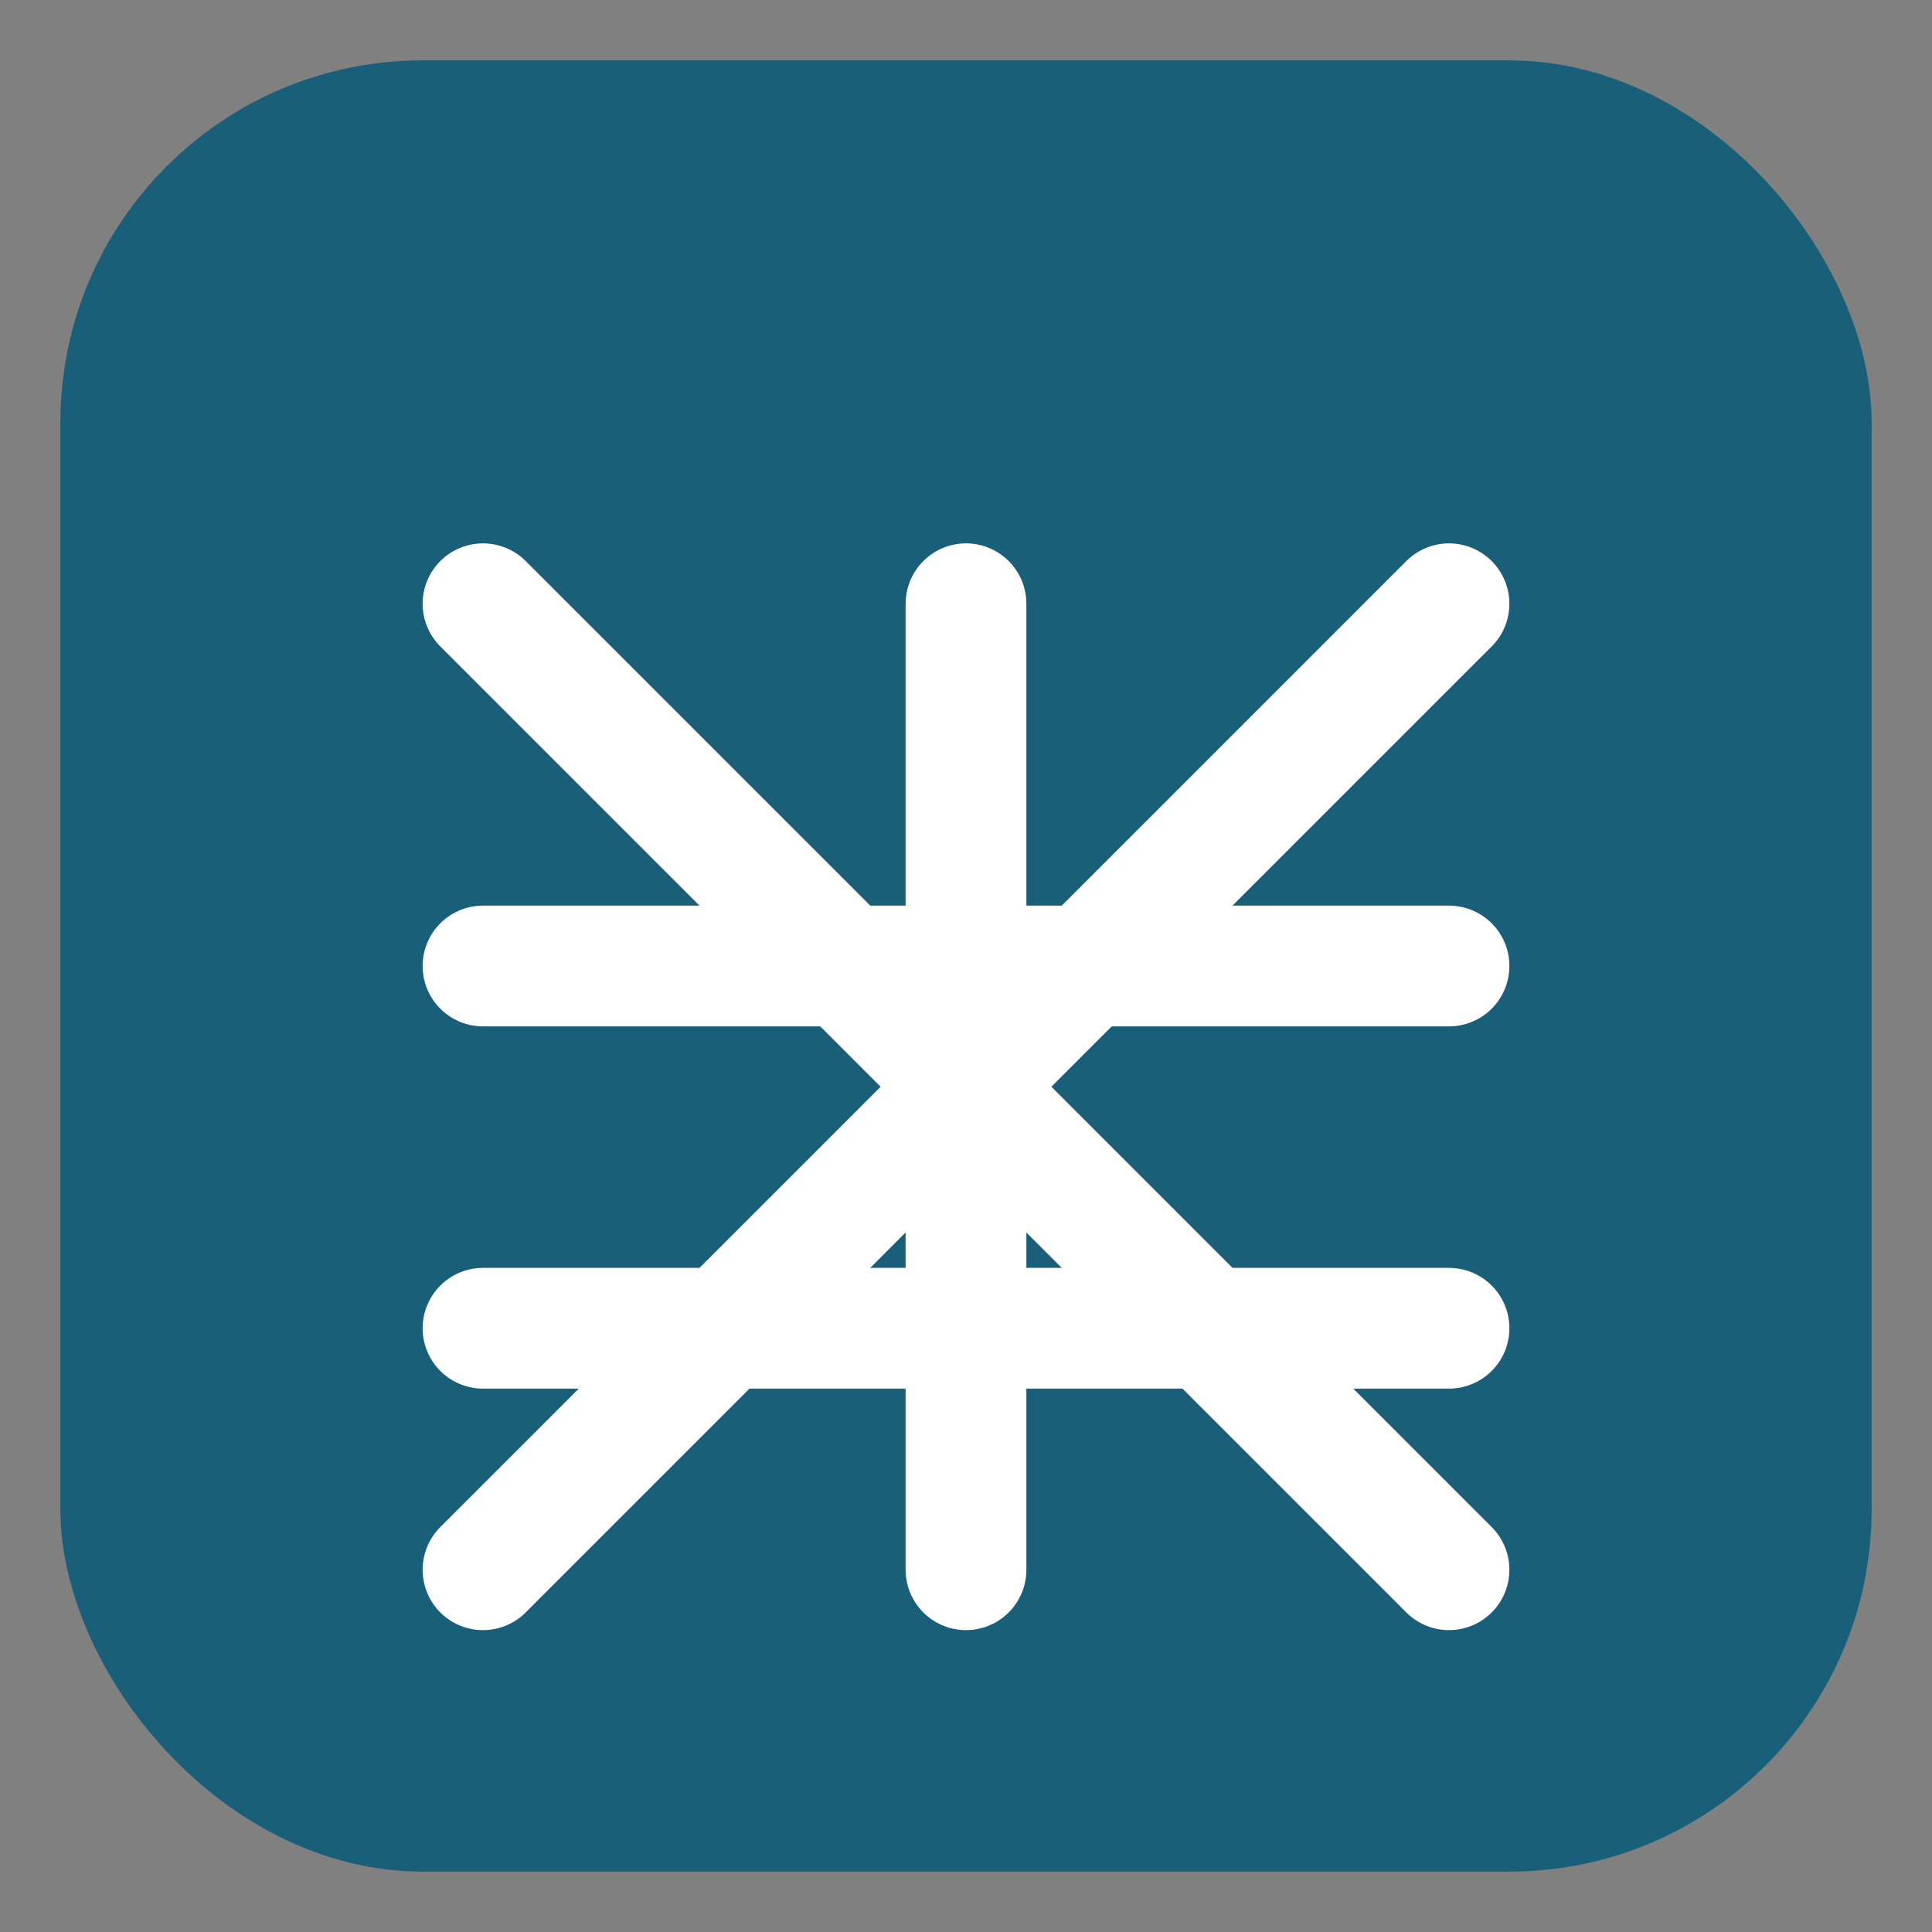
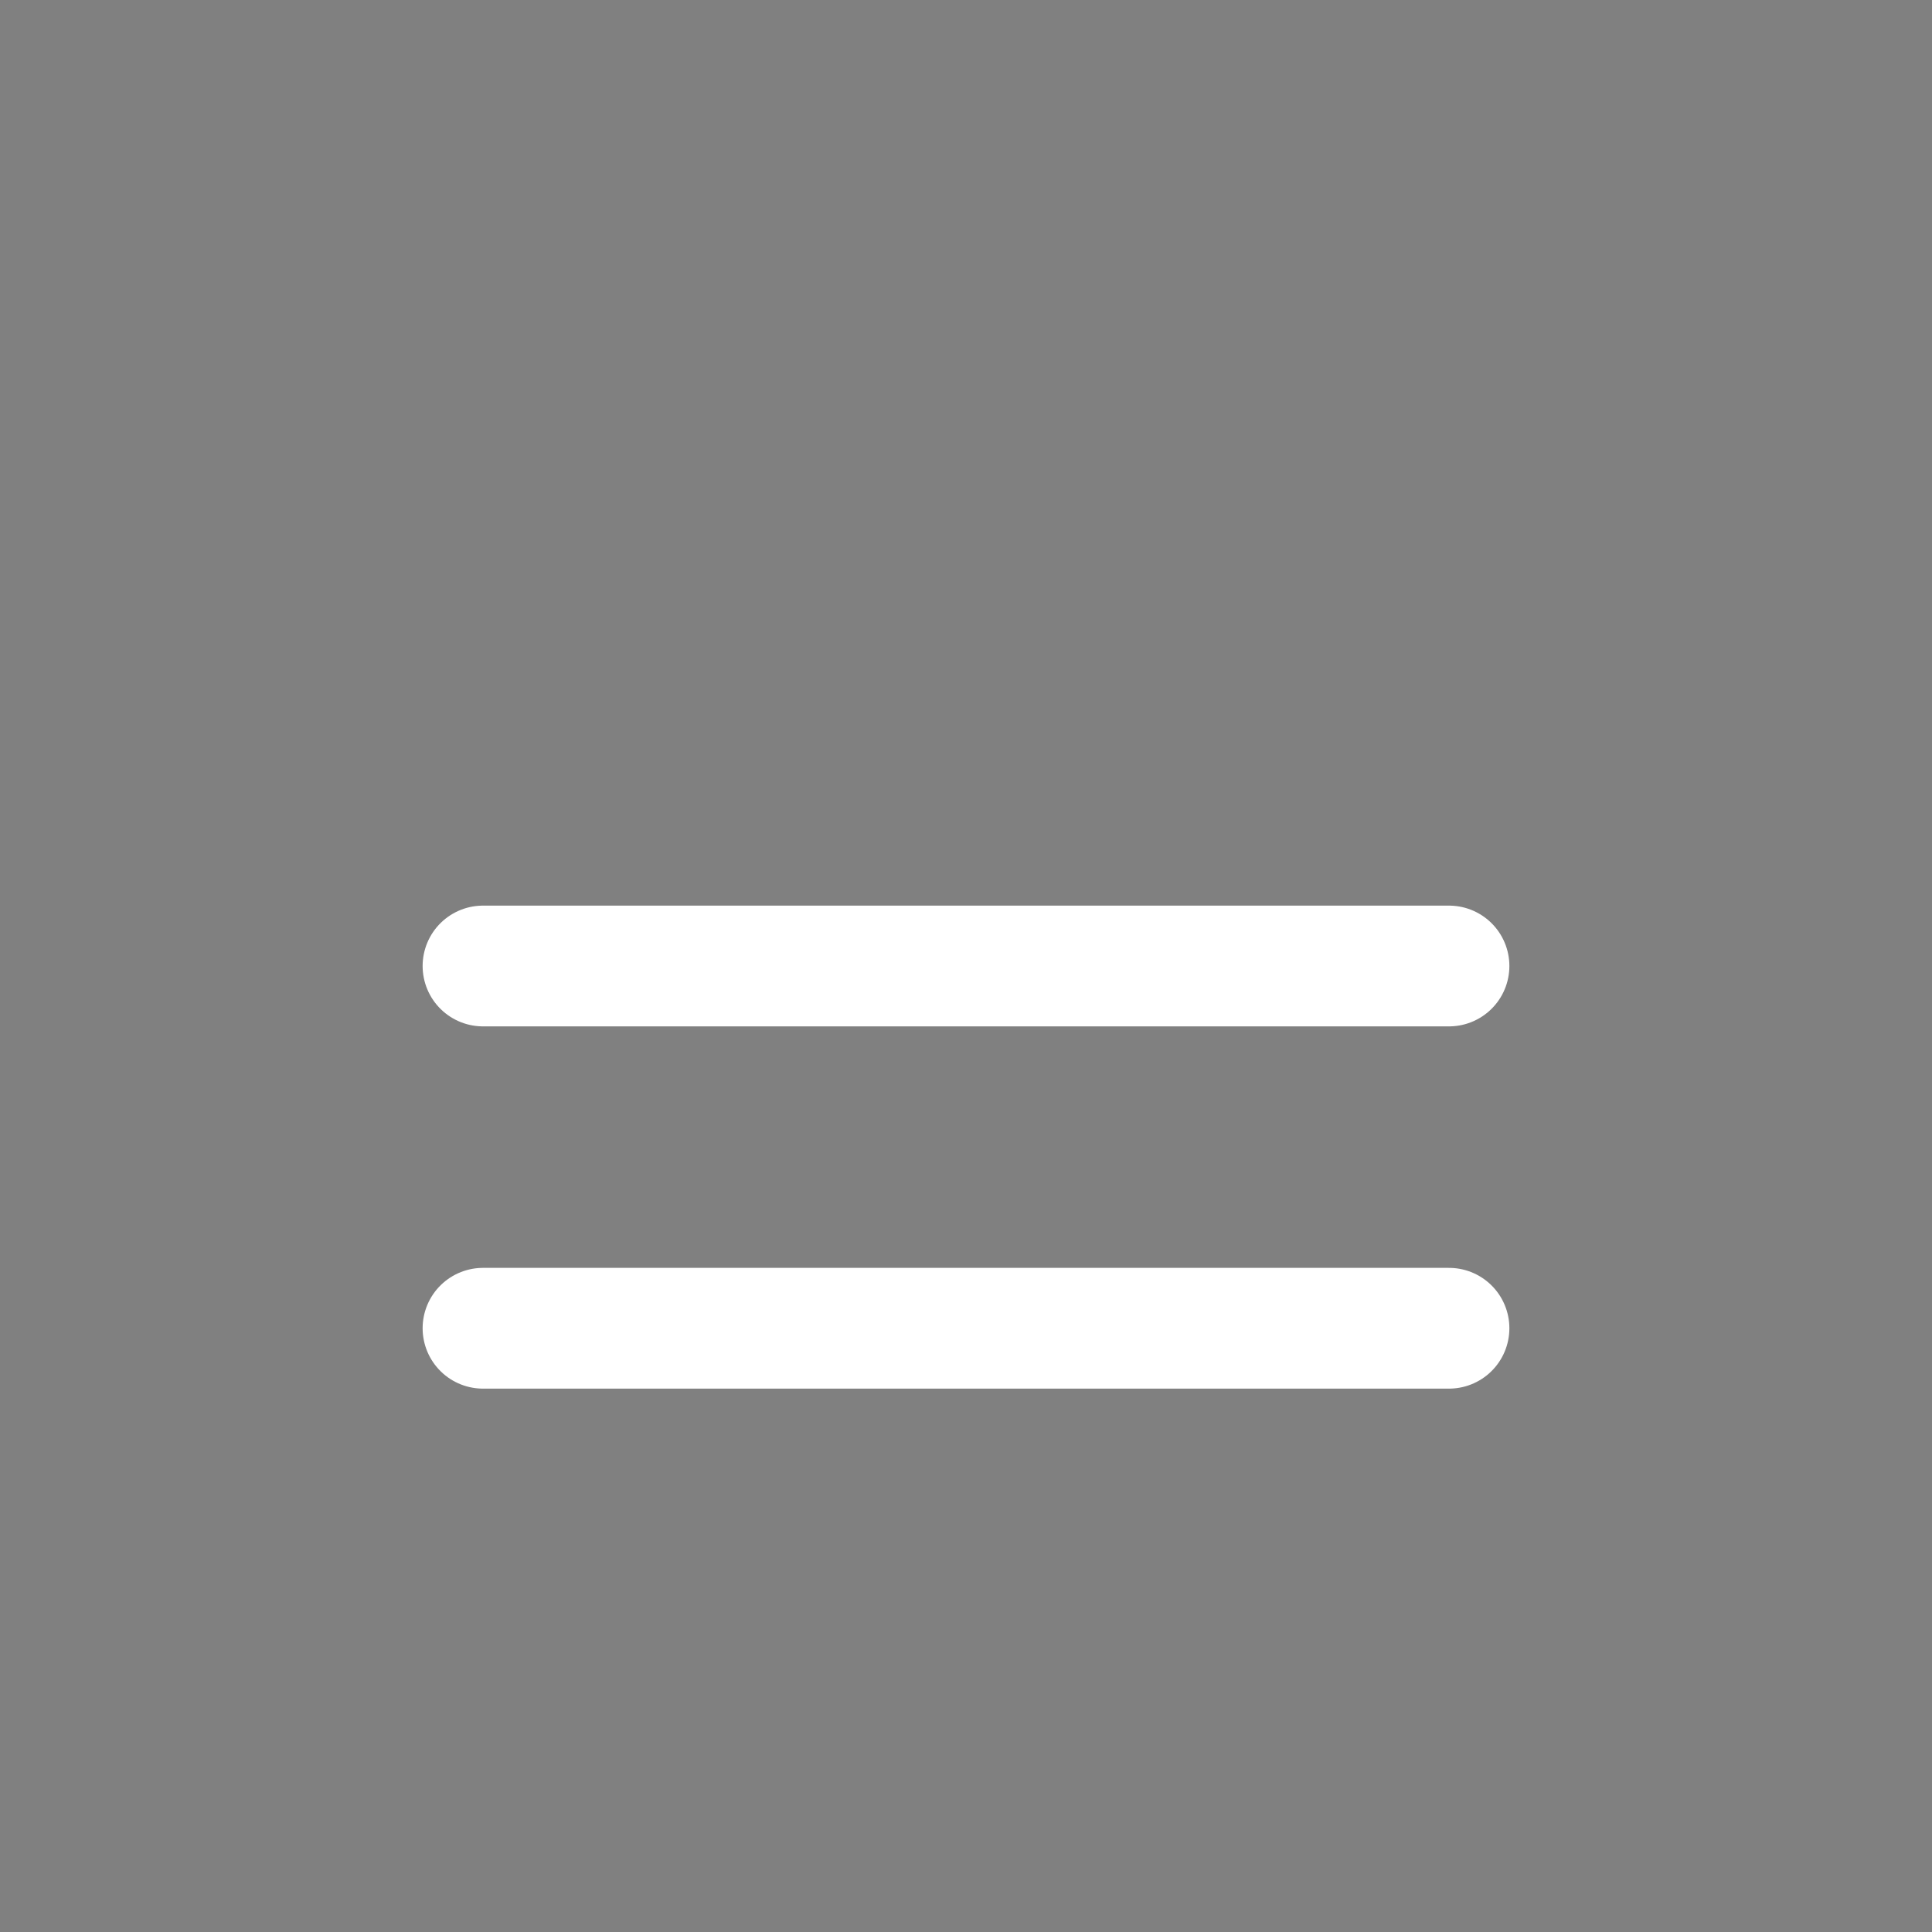
<svg xmlns="http://www.w3.org/2000/svg" width="32" height="32" viewBox="0 0 32 32">
  <rect x="0" y="0" width="32" height="32" fill="#808080" stroke="none" />
-   <rect x="1" y="1" width="30" height="30" rx="6" fill="#1a5f7a" />
  <path d="M8 16H24M8 22H24" stroke="white" stroke-width="2" stroke-linecap="round" />
-   <path d="M16 10v16" stroke="white" stroke-width="2" stroke-linecap="round" />
-   <path d="M8 10l16 16M24 10L8 26" stroke="white" stroke-width="2" stroke-linecap="round" />
</svg>